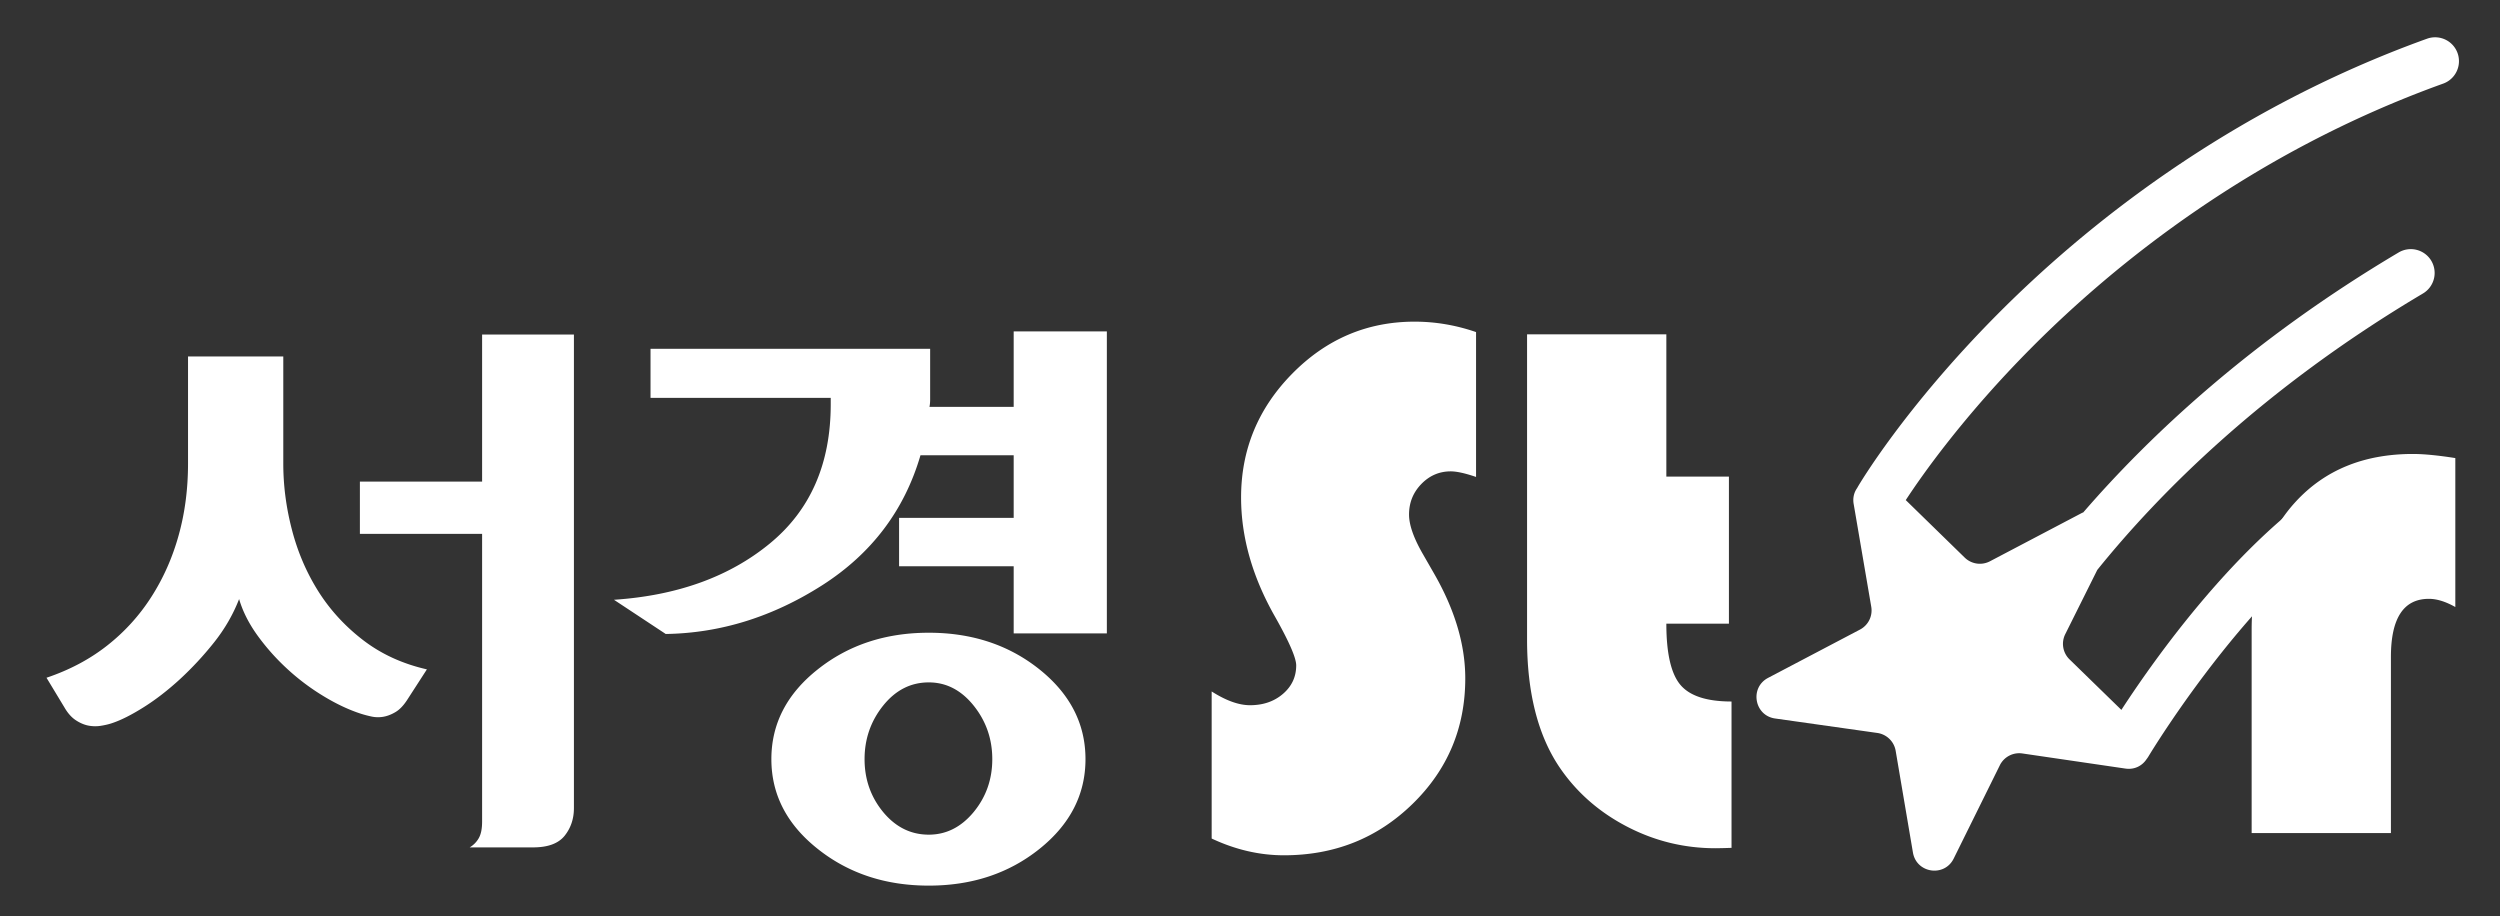
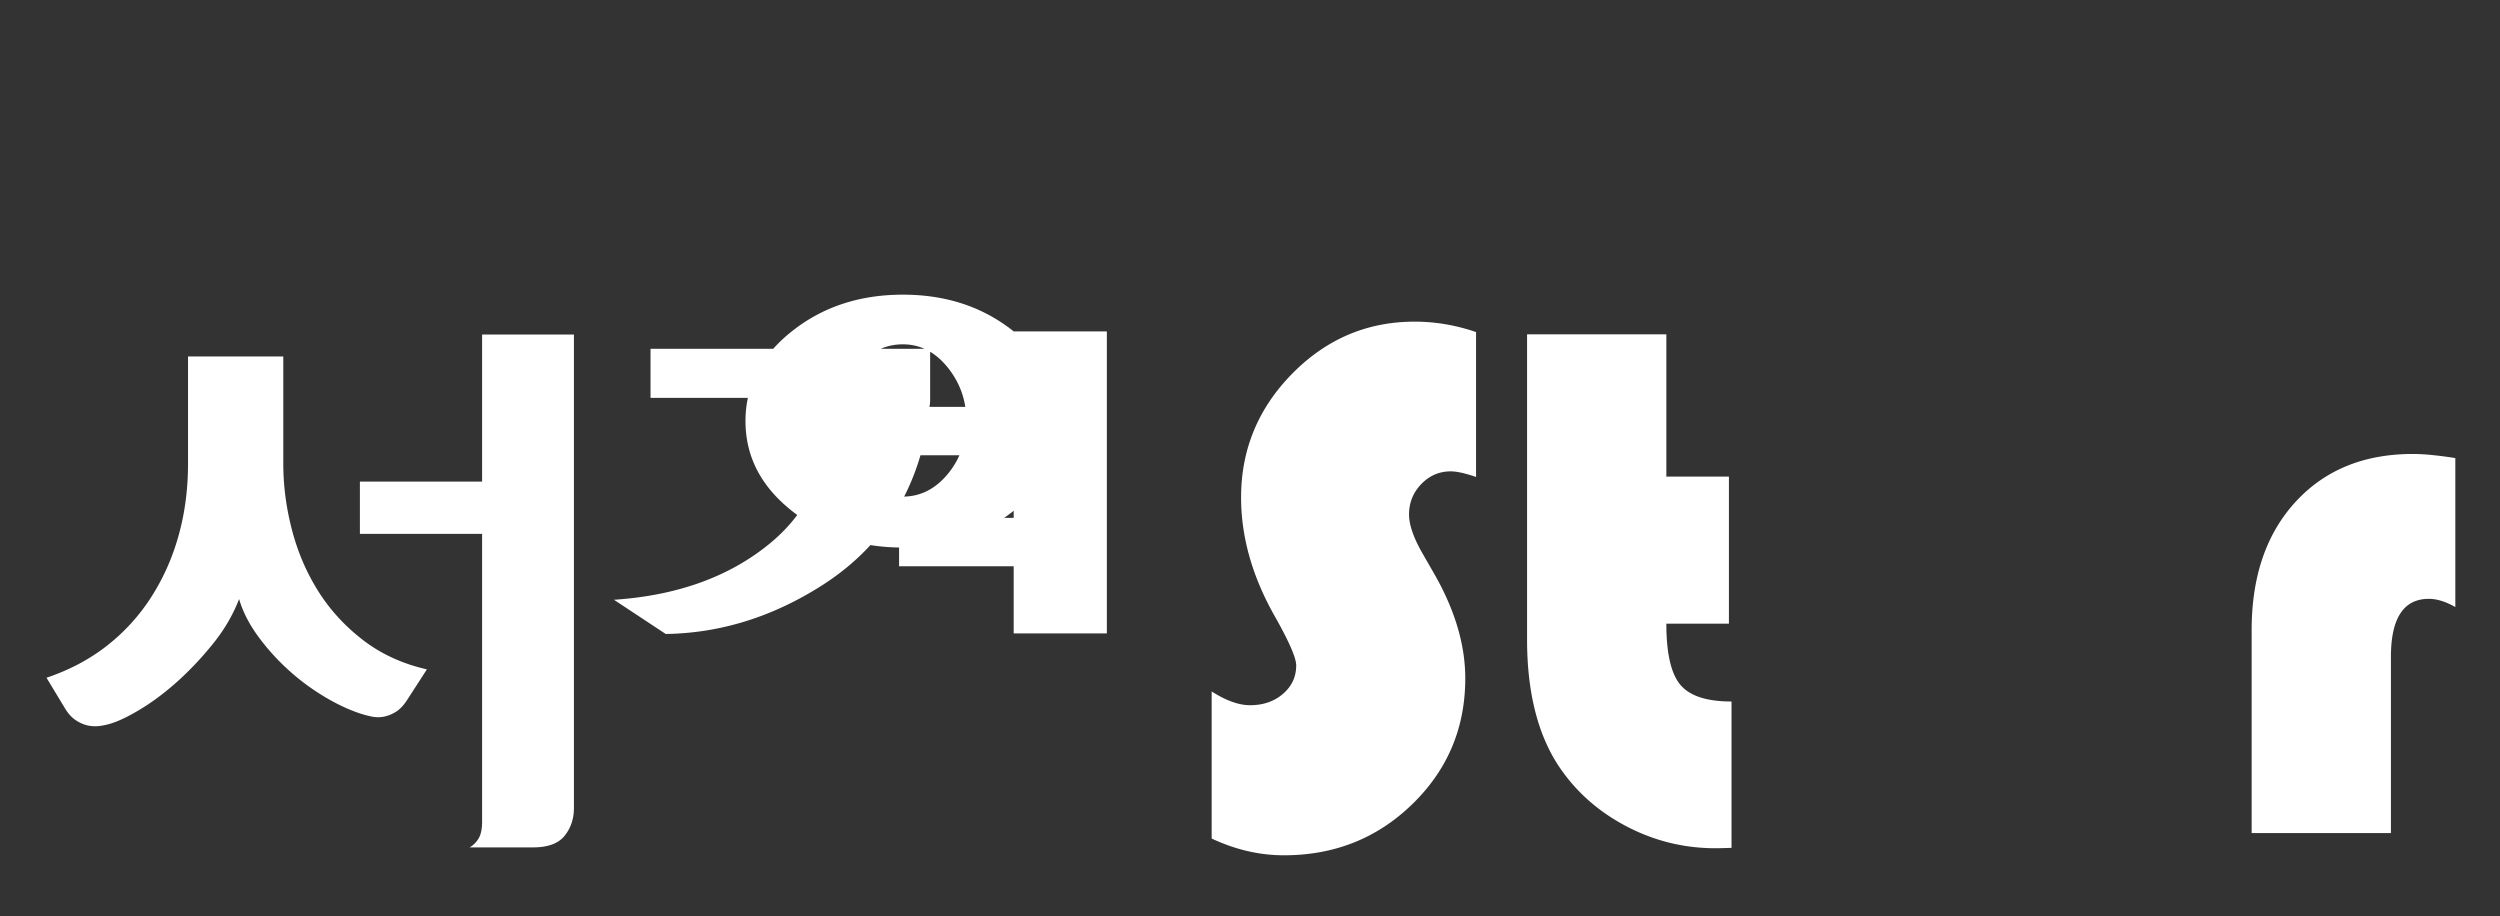
<svg xmlns="http://www.w3.org/2000/svg" width="408" height="149.533">
  <rect width="100%" height="100%" fill="#333333" stroke="none" />
  <g fill="#FFF">
-     <path d="M165.433 54.085h15.205v49.282h-15.205V92.416H146.73v-7.902h18.703V74.302h-15.211c-2.629 8.986-7.983 16.062-16.054 21.222-8.077 5.15-16.579 7.805-25.521 7.942l-8.449-5.581c10.366-.696 18.855-3.767 25.462-9.206 6.609-5.437 9.915-13.008 9.915-22.693v-1.052h-29.409v-8.011H151.8v8.271c0 .46-.039.86-.113 1.212h13.746V54.085zm4.224 55.172c4.993 4 7.494 8.881 7.494 14.636s-2.501 10.636-7.494 14.637c-4.996 4.007-11.023 6.004-18.08 6.004-7.067 0-13.112-1.997-18.139-6.004-5.041-4.001-7.55-8.882-7.55-14.637s2.509-10.636 7.55-14.636c5.027-4.001 11.072-5.995 18.139-5.995 7.057 0 13.084 1.994 18.08 5.995zm-25.523 5.895c-2.023 2.526-3.037 5.446-3.037 8.74 0 3.298 1.013 6.179 3.037 8.639 2.028 2.45 4.51 3.686 7.443 3.686 2.849 0 5.292-1.235 7.321-3.686 2.027-2.46 3.043-5.341 3.043-8.639 0-3.294-1.017-6.214-3.043-8.74-2.03-2.525-4.472-3.784-7.321-3.784-2.933 0-5.414 1.259-7.443 3.784zM46.233 58.178v17.474c0 3.58.466 7.181 1.409 10.794.936 3.622 2.363 6.95 4.278 10.008 1.92 3.055 4.358 5.719 7.323 8.001 2.966 2.28 6.441 3.88 10.426 4.786l-3.27 5.062c-.603.91-1.238 1.557-1.915 1.941-.677.394-1.335.634-1.971.739a5.056 5.056 0 0 1-1.918-.053 19.03 19.03 0 0 1-1.632-.428c-1.953-.627-3.981-1.573-6.082-2.841a36.729 36.729 0 0 1-5.918-4.421 36.365 36.365 0 0 1-4.899-5.473c-1.427-1.964-2.442-3.964-3.042-6.001-.977 2.522-2.35 4.895-4.11 7.104a52.99 52.99 0 0 1-5.576 6.002c-1.958 1.79-3.911 3.304-5.86 4.529-1.958 1.234-3.645 2.089-5.068 2.575-.609.217-1.264.367-1.976.479a5.917 5.917 0 0 1-2.085-.053c-.672-.145-1.35-.44-2.027-.896-.675-.457-1.278-1.144-1.803-2.053l-2.928-4.846c3.758-1.264 7.059-3.015 9.913-5.262a31.916 31.916 0 0 0 7.209-7.948c1.955-3.055 3.441-6.405 4.451-10.058 1.017-3.649 1.524-7.548 1.524-11.69V58.178h15.547zm12.501 20.424H78.68V54.598h14.984v77.273c0 1.757-.508 3.262-1.519 4.529-1.014 1.258-2.725 1.893-5.129 1.893H76.653a4.078 4.078 0 0 0 1.462-1.472c.377-.634.565-1.541.565-2.736V87.132H58.734v-8.53z" />
+     <path d="M165.433 54.085h15.205v49.282h-15.205V92.416H146.73v-7.902h18.703V74.302h-15.211c-2.629 8.986-7.983 16.062-16.054 21.222-8.077 5.15-16.579 7.805-25.521 7.942l-8.449-5.581c10.366-.696 18.855-3.767 25.462-9.206 6.609-5.437 9.915-13.008 9.915-22.693v-1.052h-29.409v-8.011H151.8v8.271c0 .46-.039.86-.113 1.212h13.746V54.085zc4.993 4 7.494 8.881 7.494 14.636s-2.501 10.636-7.494 14.637c-4.996 4.007-11.023 6.004-18.08 6.004-7.067 0-13.112-1.997-18.139-6.004-5.041-4.001-7.55-8.882-7.55-14.637s2.509-10.636 7.55-14.636c5.027-4.001 11.072-5.995 18.139-5.995 7.057 0 13.084 1.994 18.08 5.995zm-25.523 5.895c-2.023 2.526-3.037 5.446-3.037 8.74 0 3.298 1.013 6.179 3.037 8.639 2.028 2.45 4.51 3.686 7.443 3.686 2.849 0 5.292-1.235 7.321-3.686 2.027-2.46 3.043-5.341 3.043-8.639 0-3.294-1.017-6.214-3.043-8.74-2.03-2.525-4.472-3.784-7.321-3.784-2.933 0-5.414 1.259-7.443 3.784zM46.233 58.178v17.474c0 3.58.466 7.181 1.409 10.794.936 3.622 2.363 6.95 4.278 10.008 1.92 3.055 4.358 5.719 7.323 8.001 2.966 2.28 6.441 3.88 10.426 4.786l-3.27 5.062c-.603.91-1.238 1.557-1.915 1.941-.677.394-1.335.634-1.971.739a5.056 5.056 0 0 1-1.918-.053 19.03 19.03 0 0 1-1.632-.428c-1.953-.627-3.981-1.573-6.082-2.841a36.729 36.729 0 0 1-5.918-4.421 36.365 36.365 0 0 1-4.899-5.473c-1.427-1.964-2.442-3.964-3.042-6.001-.977 2.522-2.35 4.895-4.11 7.104a52.99 52.99 0 0 1-5.576 6.002c-1.958 1.79-3.911 3.304-5.86 4.529-1.958 1.234-3.645 2.089-5.068 2.575-.609.217-1.264.367-1.976.479a5.917 5.917 0 0 1-2.085-.053c-.672-.145-1.35-.44-2.027-.896-.675-.457-1.278-1.144-1.803-2.053l-2.928-4.846c3.758-1.264 7.059-3.015 9.913-5.262a31.916 31.916 0 0 0 7.209-7.948c1.955-3.055 3.441-6.405 4.451-10.058 1.017-3.649 1.524-7.548 1.524-11.69V58.178h15.547zm12.501 20.424H78.68V54.598h14.984v77.273c0 1.757-.508 3.262-1.519 4.529-1.014 1.258-2.725 1.893-5.129 1.893H76.653a4.078 4.078 0 0 0 1.462-1.472c.377-.634.565-1.541.565-2.736V87.132H58.734v-8.53z" />
  </g>
  <path fill="#FFF" d="M240.892 54.193v23.646c-1.782-.61-3.16-.913-4.132-.913-1.862 0-3.464.69-4.8 2.066-1.337 1.38-2.005 3.038-2.005 4.982 0 1.662.729 3.768 2.186 6.32l1.885 3.284c3.403 5.916 5.106 11.628 5.106 17.139 0 8.061-2.868 14.89-8.601 20.479-5.733 5.594-12.731 8.386-20.997 8.386-3.973 0-7.901-.909-11.79-2.735v-24.004c2.35 1.501 4.436 2.246 6.259 2.246 2.148 0 3.94-.614 5.38-1.853 1.436-1.235 2.157-2.785 2.157-4.647 0-1.219-1.155-3.869-3.464-7.962-3.688-6.484-5.531-12.965-5.531-19.448 0-7.817 2.785-14.554 8.356-20.207 5.571-5.652 12.226-8.48 19.964-8.48 3.404 0 6.746.571 10.027 1.701zM271.948 54.562v23.215h10.212v24.008h-10.212c0 4.821.76 8.143 2.279 9.966 1.521 1.822 4.305 2.735 8.358 2.735v23.883a90.914 90.914 0 0 1-2.615.063c-5.145 0-9.997-1.196-14.554-3.587-4.559-2.392-8.215-5.63-10.971-9.726-3.485-5.223-5.228-12.153-5.228-20.782V54.562h22.731zM400.708 74.758v24.31c-1.579-.89-3.017-1.337-4.313-1.337-4.133 0-6.198 3.163-6.198 9.483v28.743h-22.729v-33.119c0-8.753 2.39-15.729 7.17-20.938 4.781-5.206 11.161-7.812 19.145-7.812 1.781 0 4.089.224 6.925.67z" />
-   <path fill="#FFF" d="M398.728 13.645c-31.276 11.257-53.741 29.588-67.08 42.992-11.255 11.306-18.092 21.101-20.627 24.979l9.624 9.388a3.543 3.543 0 0 0 4.115.598l14.994-7.88c.074-.039.151-.065.23-.092 10.778-12.462 27.39-28.14 51.473-42.427a3.893 3.893 0 0 1 5.334 1.362 3.897 3.897 0 0 1-1.362 5.331c-26.141 15.507-43.088 32.633-53.152 45.114l-5.228 10.488a3.534 3.534 0 0 0 .697 4.112l8.462 8.244c5.791-8.908 21.753-31.563 39.488-40.185a3.89 3.89 0 0 1 5.202 1.797 3.897 3.897 0 0 1-1.8 5.203c-19.716 9.588-38.295 40.482-38.48 40.798a4.58 4.58 0 0 1-.298.428c-.697 1.058-1.936 1.754-3.445 1.537l-16.82-2.467a3.526 3.526 0 0 0-3.682 1.928l-7.53 15.225c-1.515 3.07-6.071 2.404-6.651-.979l-2.82-16.613a3.544 3.544 0 0 0-2.987-2.907l-16.686-2.361c-3.396-.479-4.186-5.028-1.148-6.628l15-7.884a3.53 3.53 0 0 0 1.838-3.721l-2.87-16.771c-.18-1.019.077-1.929.581-2.625.029-.056.054-.111.089-.167.3-.52 7.617-12.879 22.751-28.123 13.928-14.032 37.41-33.233 70.152-45.022a3.893 3.893 0 1 1 2.636 7.328zm0 0" />
</svg>